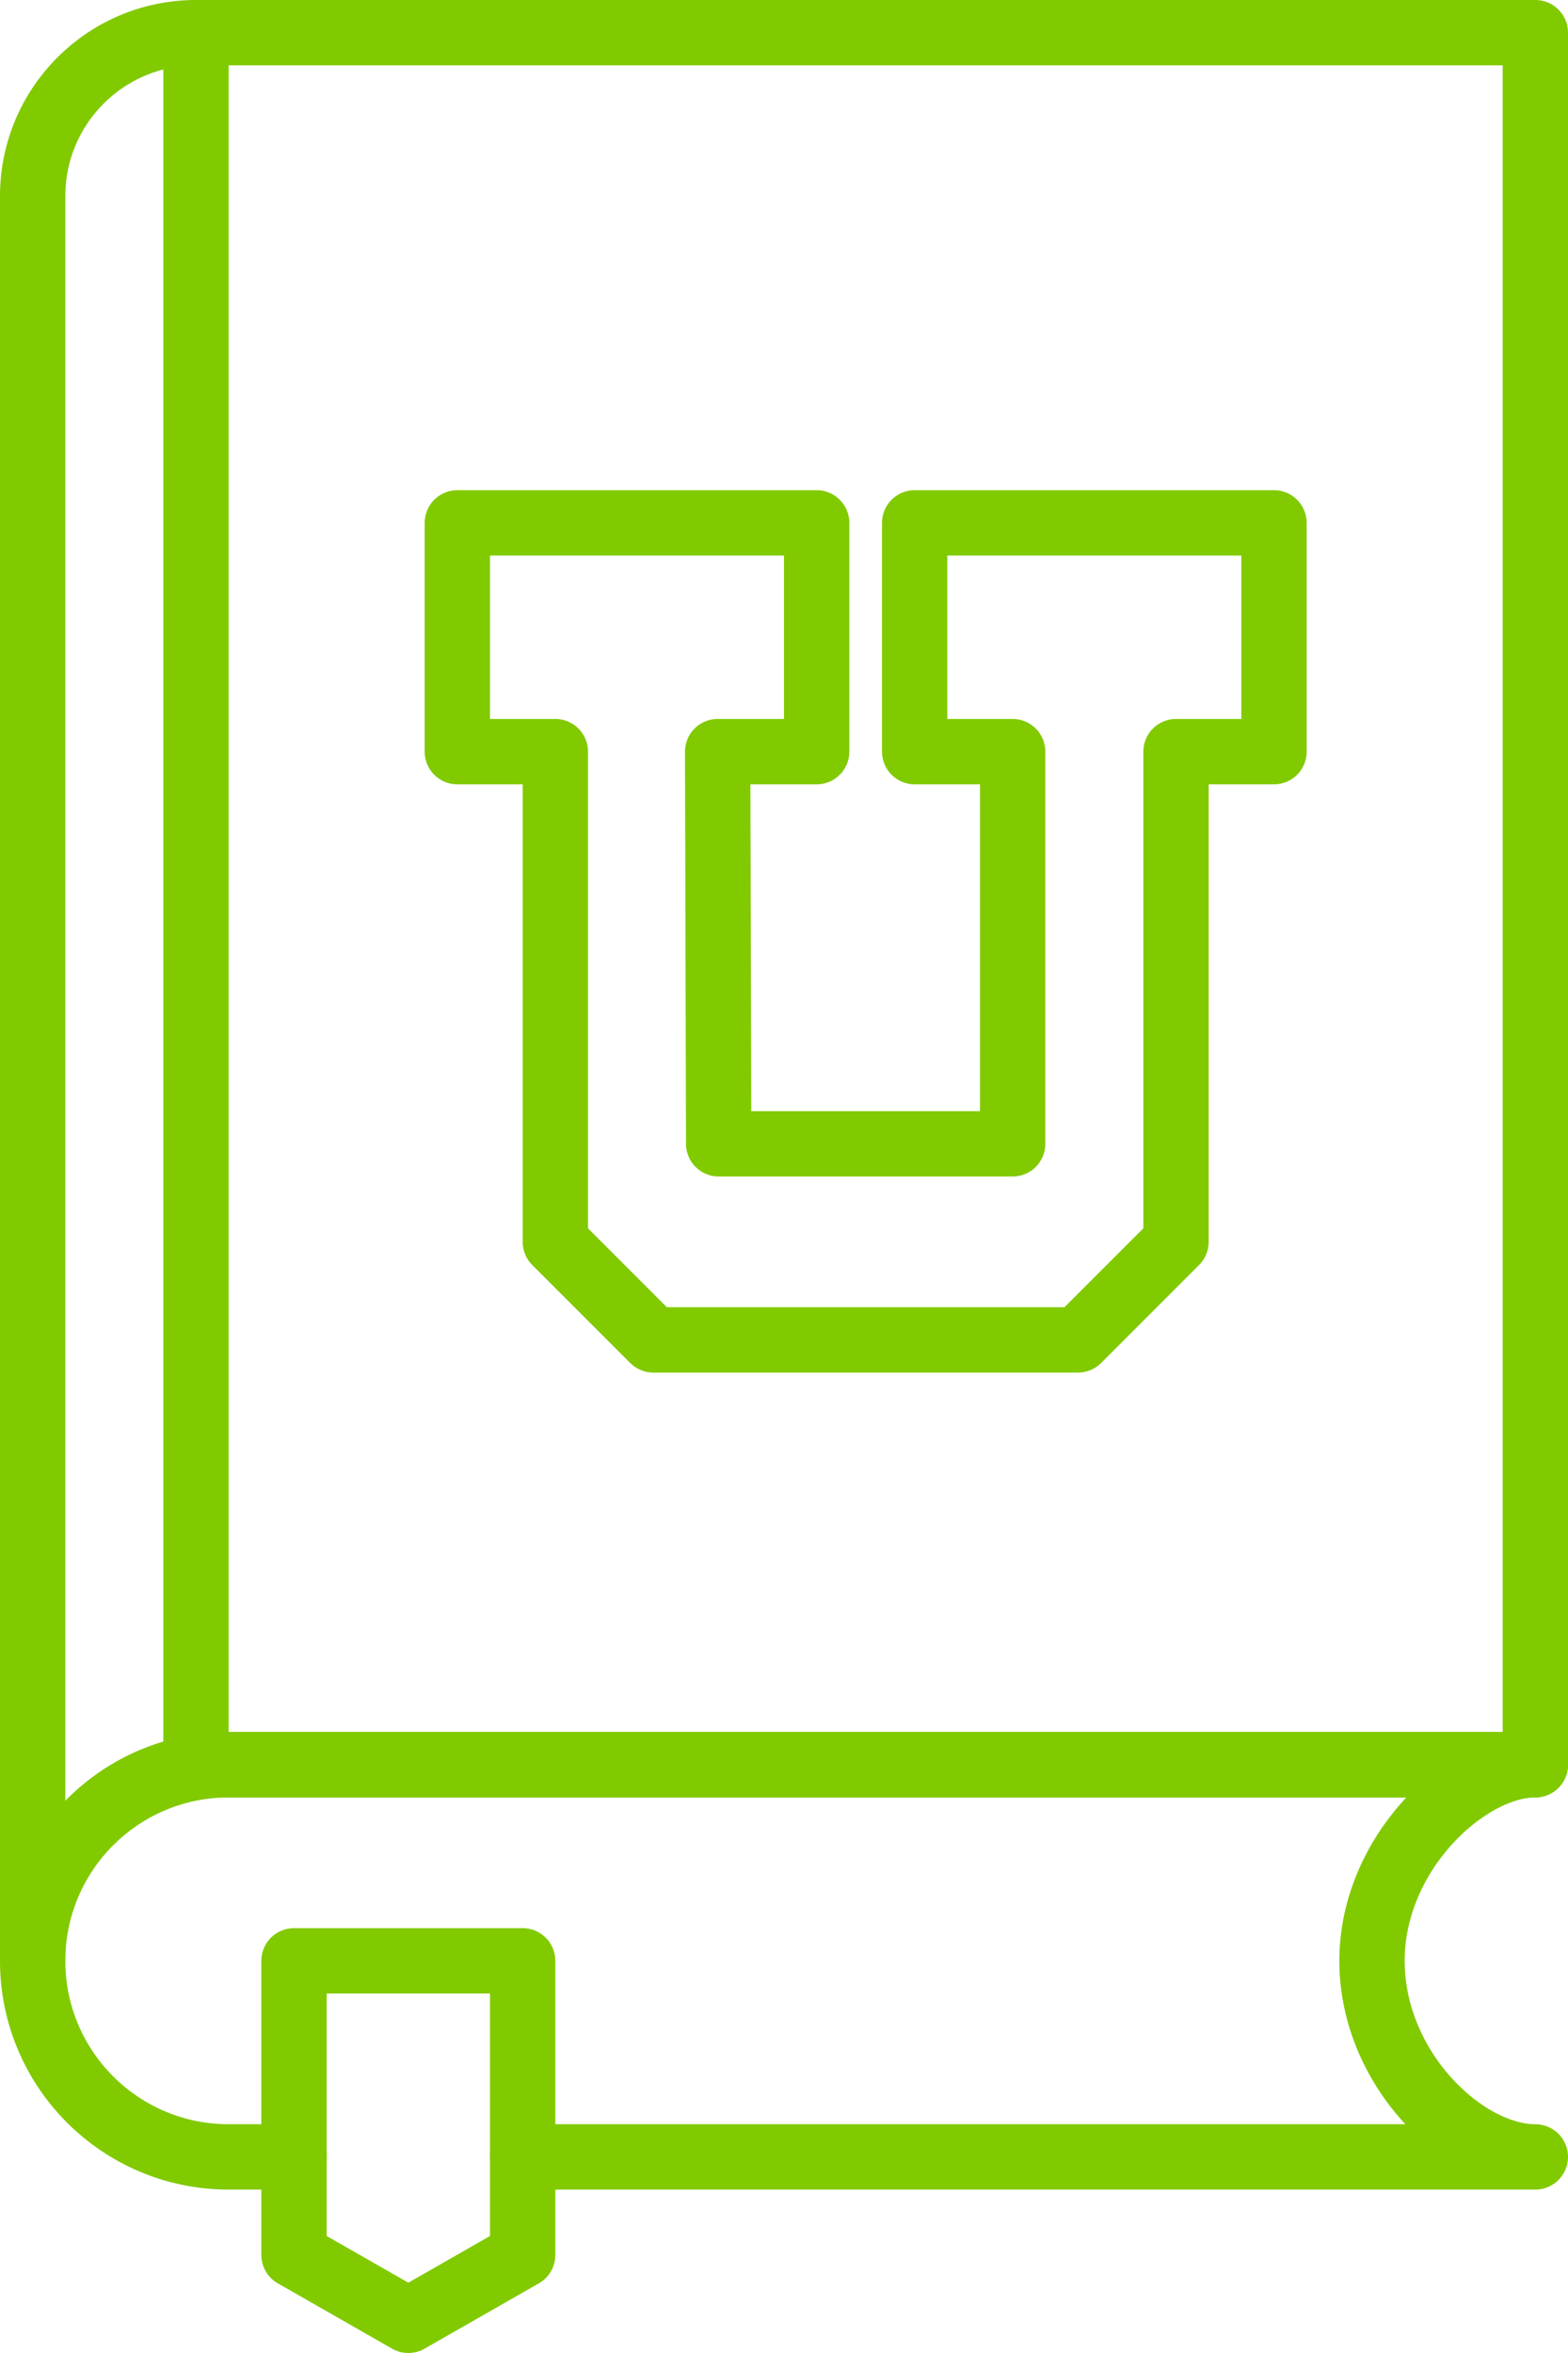
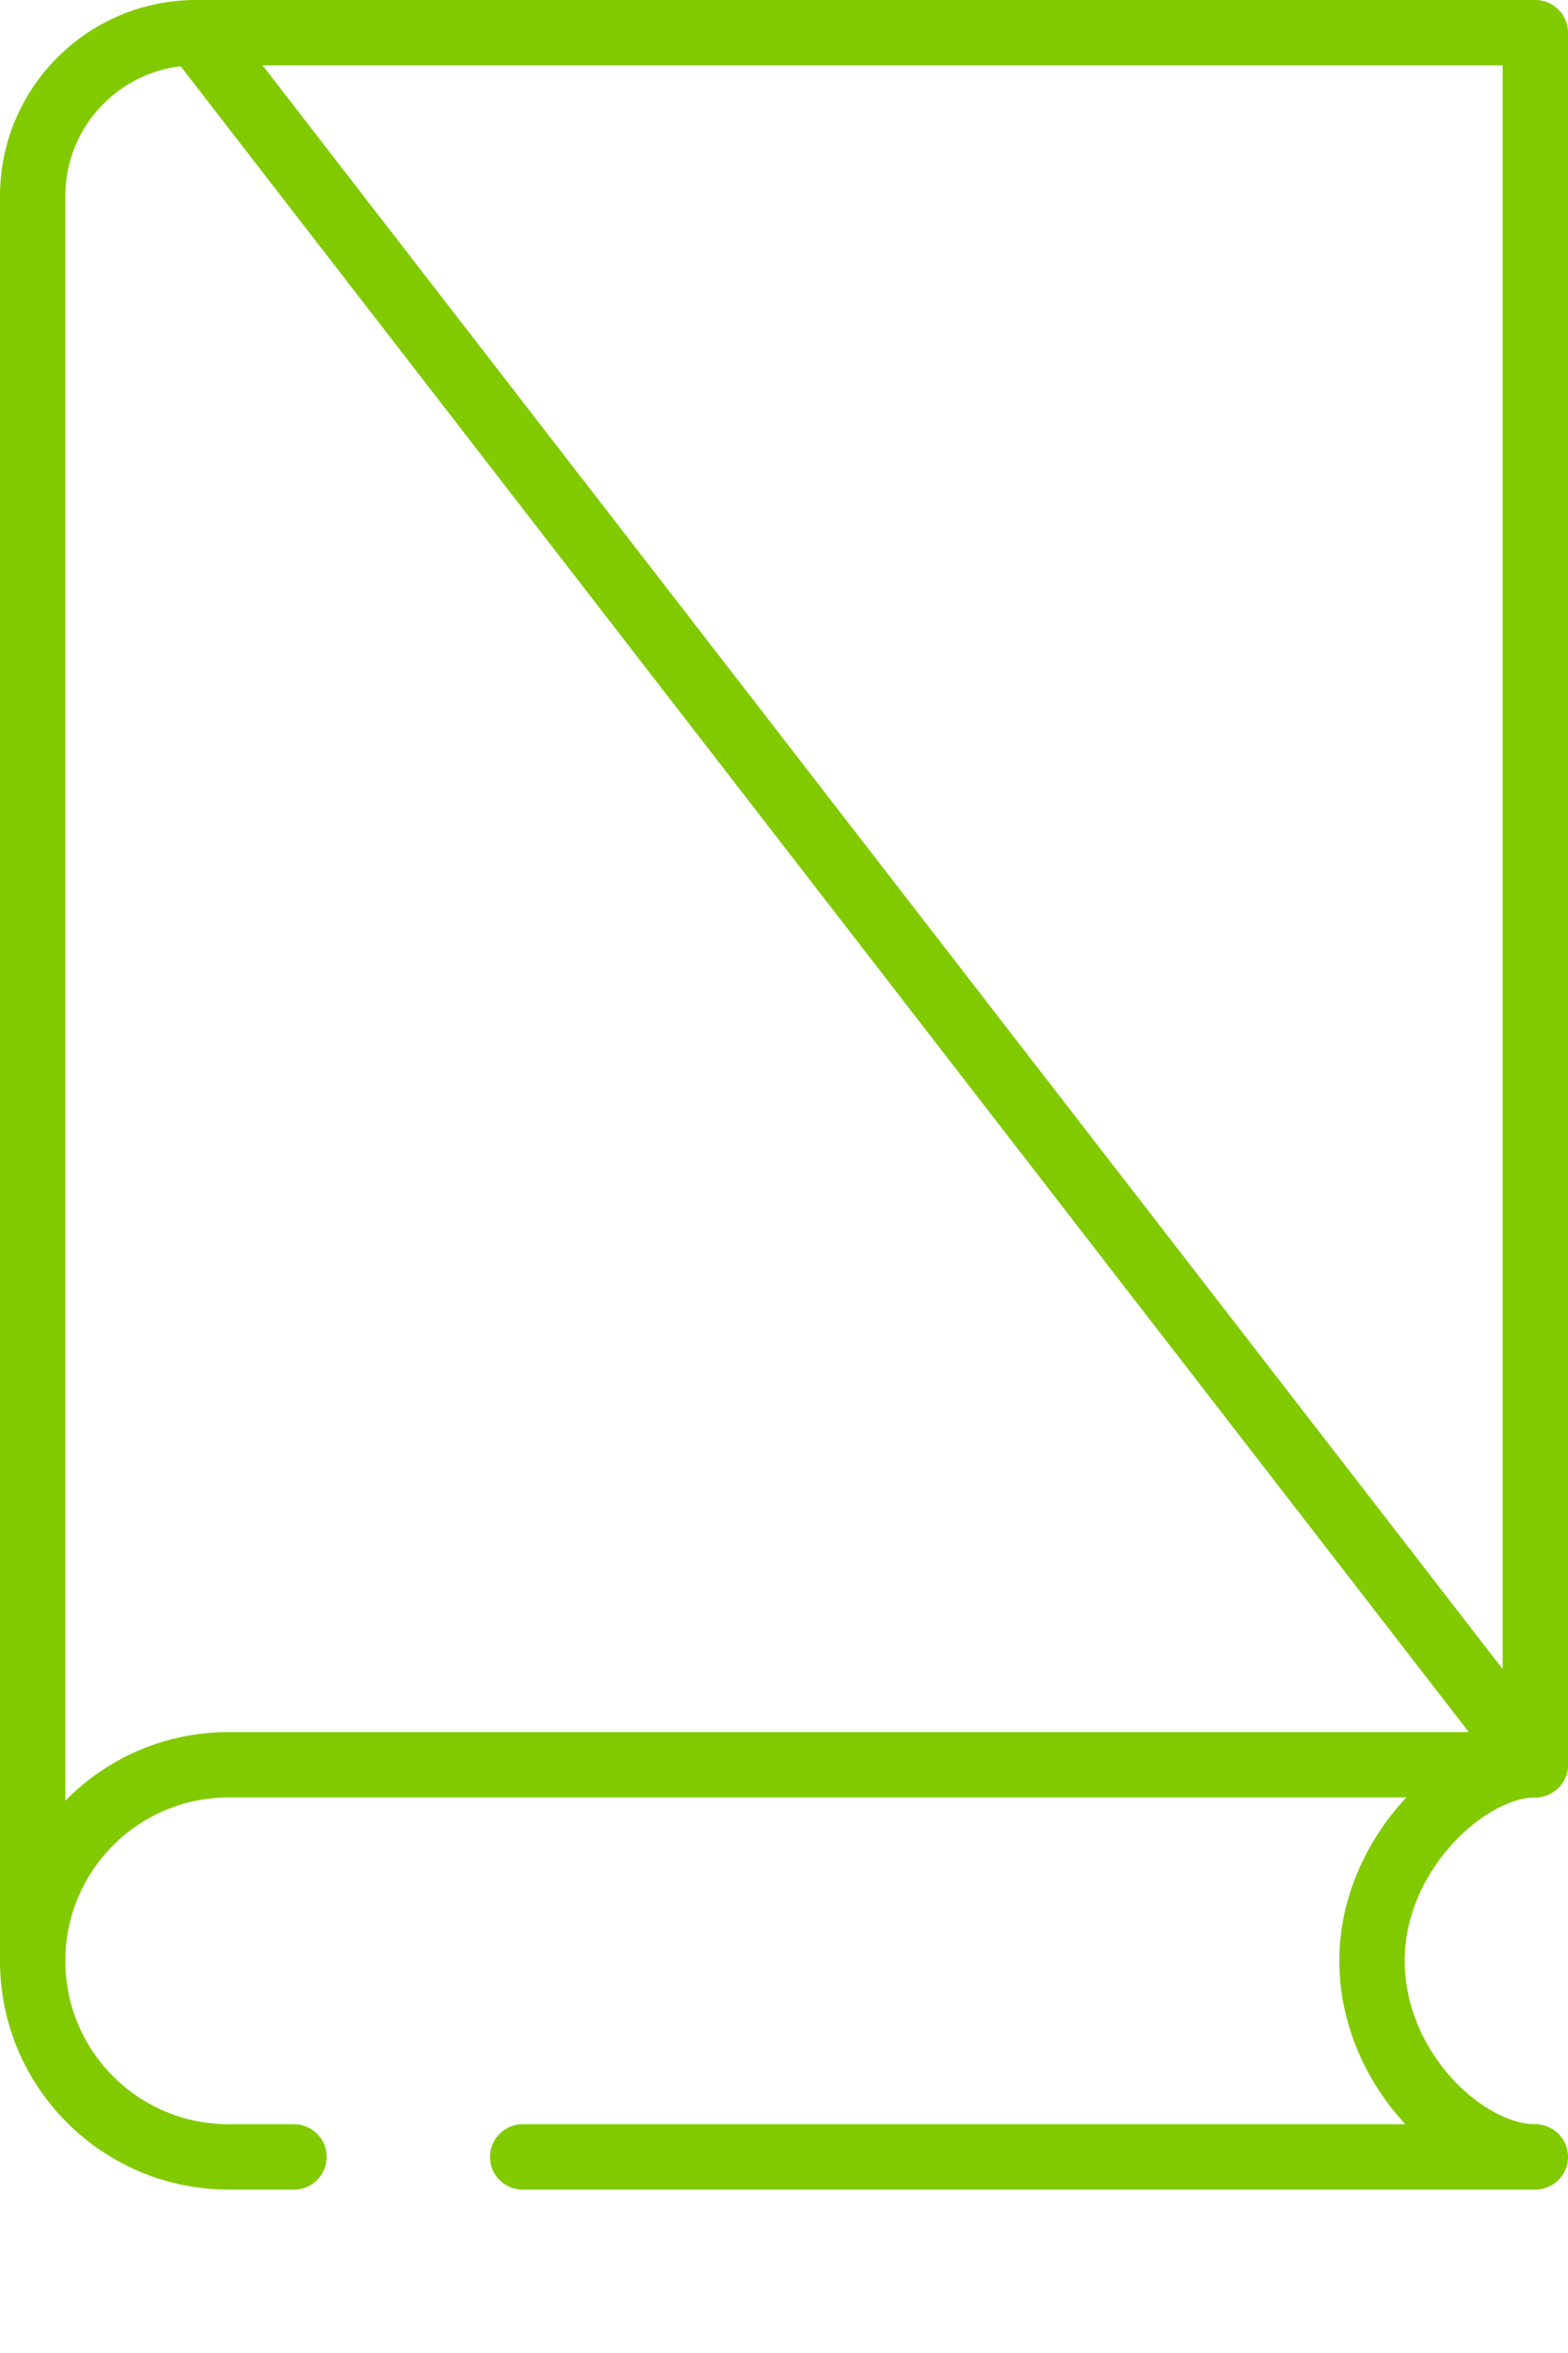
<svg xmlns="http://www.w3.org/2000/svg" preserveAspectRatio="xMidYMid" width="48" height="72" viewBox="0 0 48 72">
  <defs>
    <style>
      .cls-1 {
        stroke: #81ca00;
        stroke-linecap: round;
        stroke-linejoin: round;
        stroke-width: 2px;
        fill: none;
        fill-rule: evenodd;
      }
    </style>
  </defs>
  <g>
-     <path d="M6.000,1.000 L47.000,1.000 L47.000,54.000 L6.000,54.000 L6.000,1.000 Z" class="cls-1" />
-     <path d="M9.000,60.000 L16.000,60.000 L16.000,69.000 L12.500,71.000 L9.000,69.000 L9.000,60.000 Z" class="cls-1" />
+     <path d="M6.000,1.000 L47.000,1.000 L47.000,54.000 L6.000,1.000 Z" class="cls-1" />
    <path d="M9.000,66.000 C9.000,66.000 8.206,66.000 7.000,66.000 C3.686,66.000 1.000,63.314 1.000,60.000 C1.000,56.686 3.686,54.000 7.000,54.000 C10.314,54.000 36.210,54.000 47.000,54.000 C44.902,54.000 42.000,56.686 42.000,60.000 C42.000,63.314 44.821,66.000 47.000,66.000 C42.938,66.000 16.000,66.000 16.000,66.000 " class="cls-1" />
    <path d="M6.000,1.000 C3.239,1.000 1.000,3.239 1.000,6.000 C1.000,8.761 1.000,60.000 1.000,60.000 " class="cls-1" />
-     <path d="M21.969,23.000 L25.000,23.000 L25.000,16.000 L14.000,16.000 L14.000,23.000 L17.000,23.000 L17.000,38.000 L20.000,41.000 L33.000,41.000 L36.000,38.000 L36.000,23.000 L39.000,23.000 L39.000,16.000 L28.000,16.000 L28.000,23.000 L31.000,23.000 L31.000,35.000 L22.000,35.000 L21.969,23.000 Z" class="cls-1" />
  </g>
</svg>